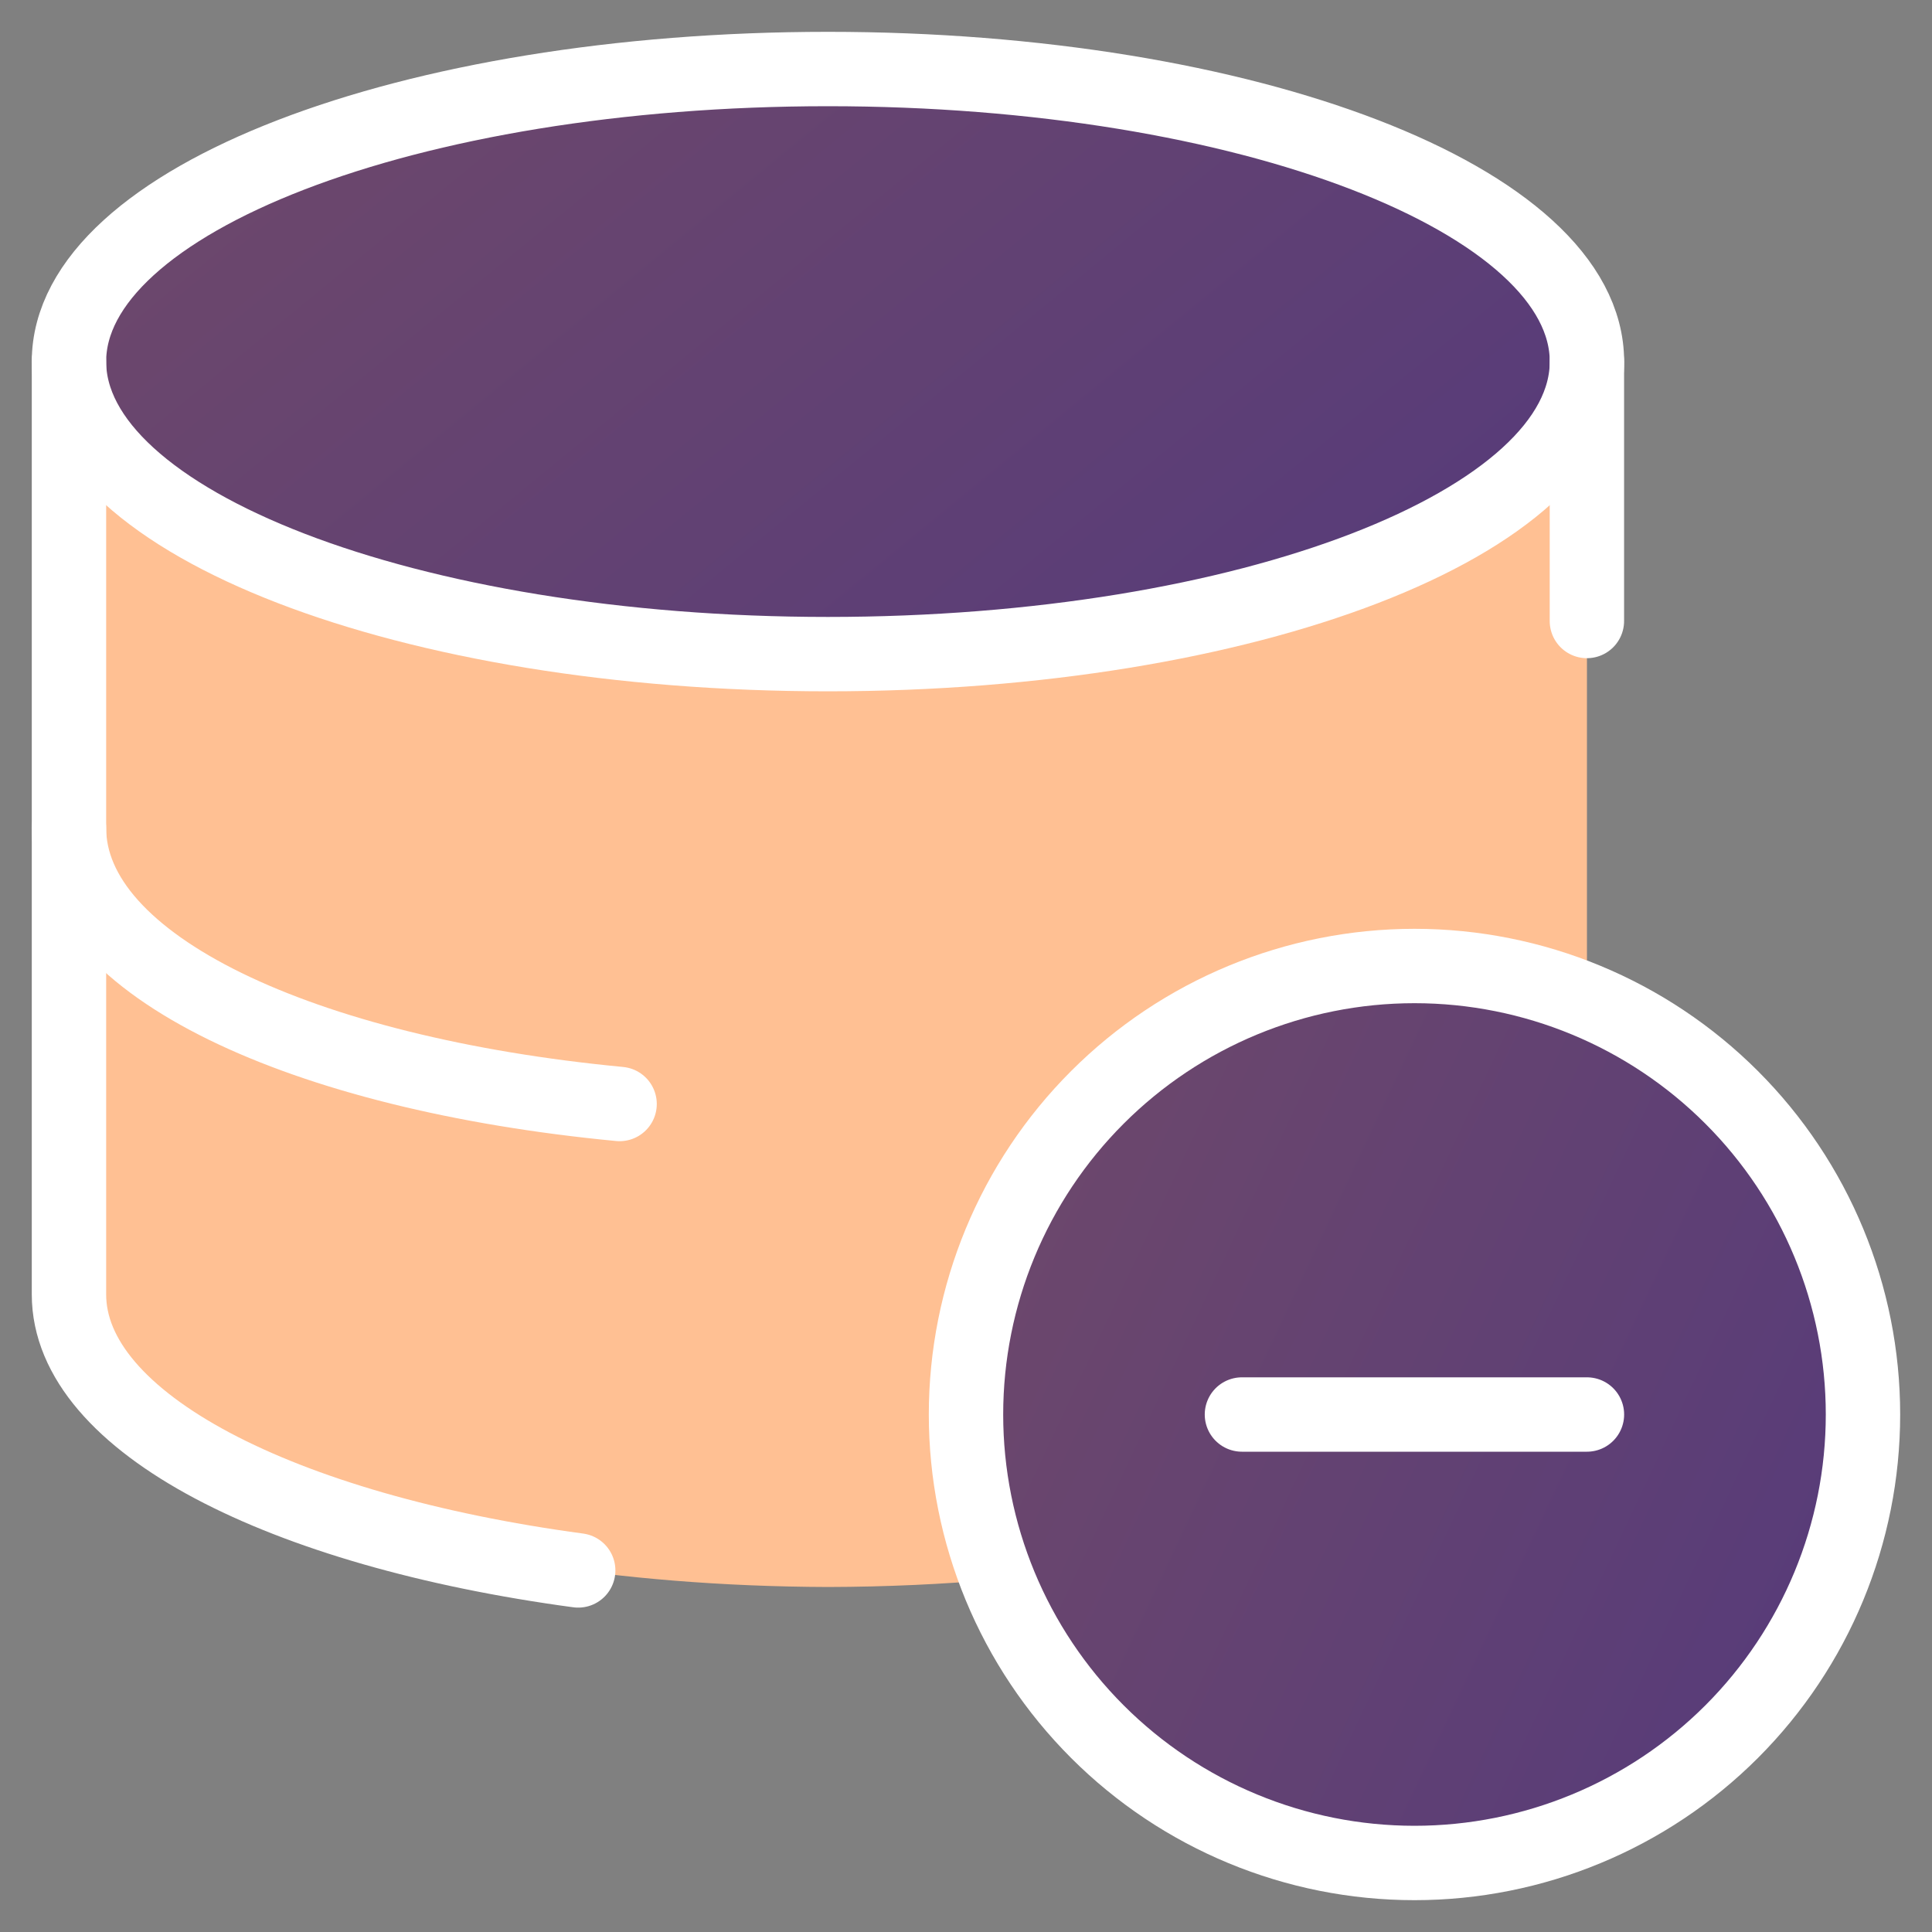
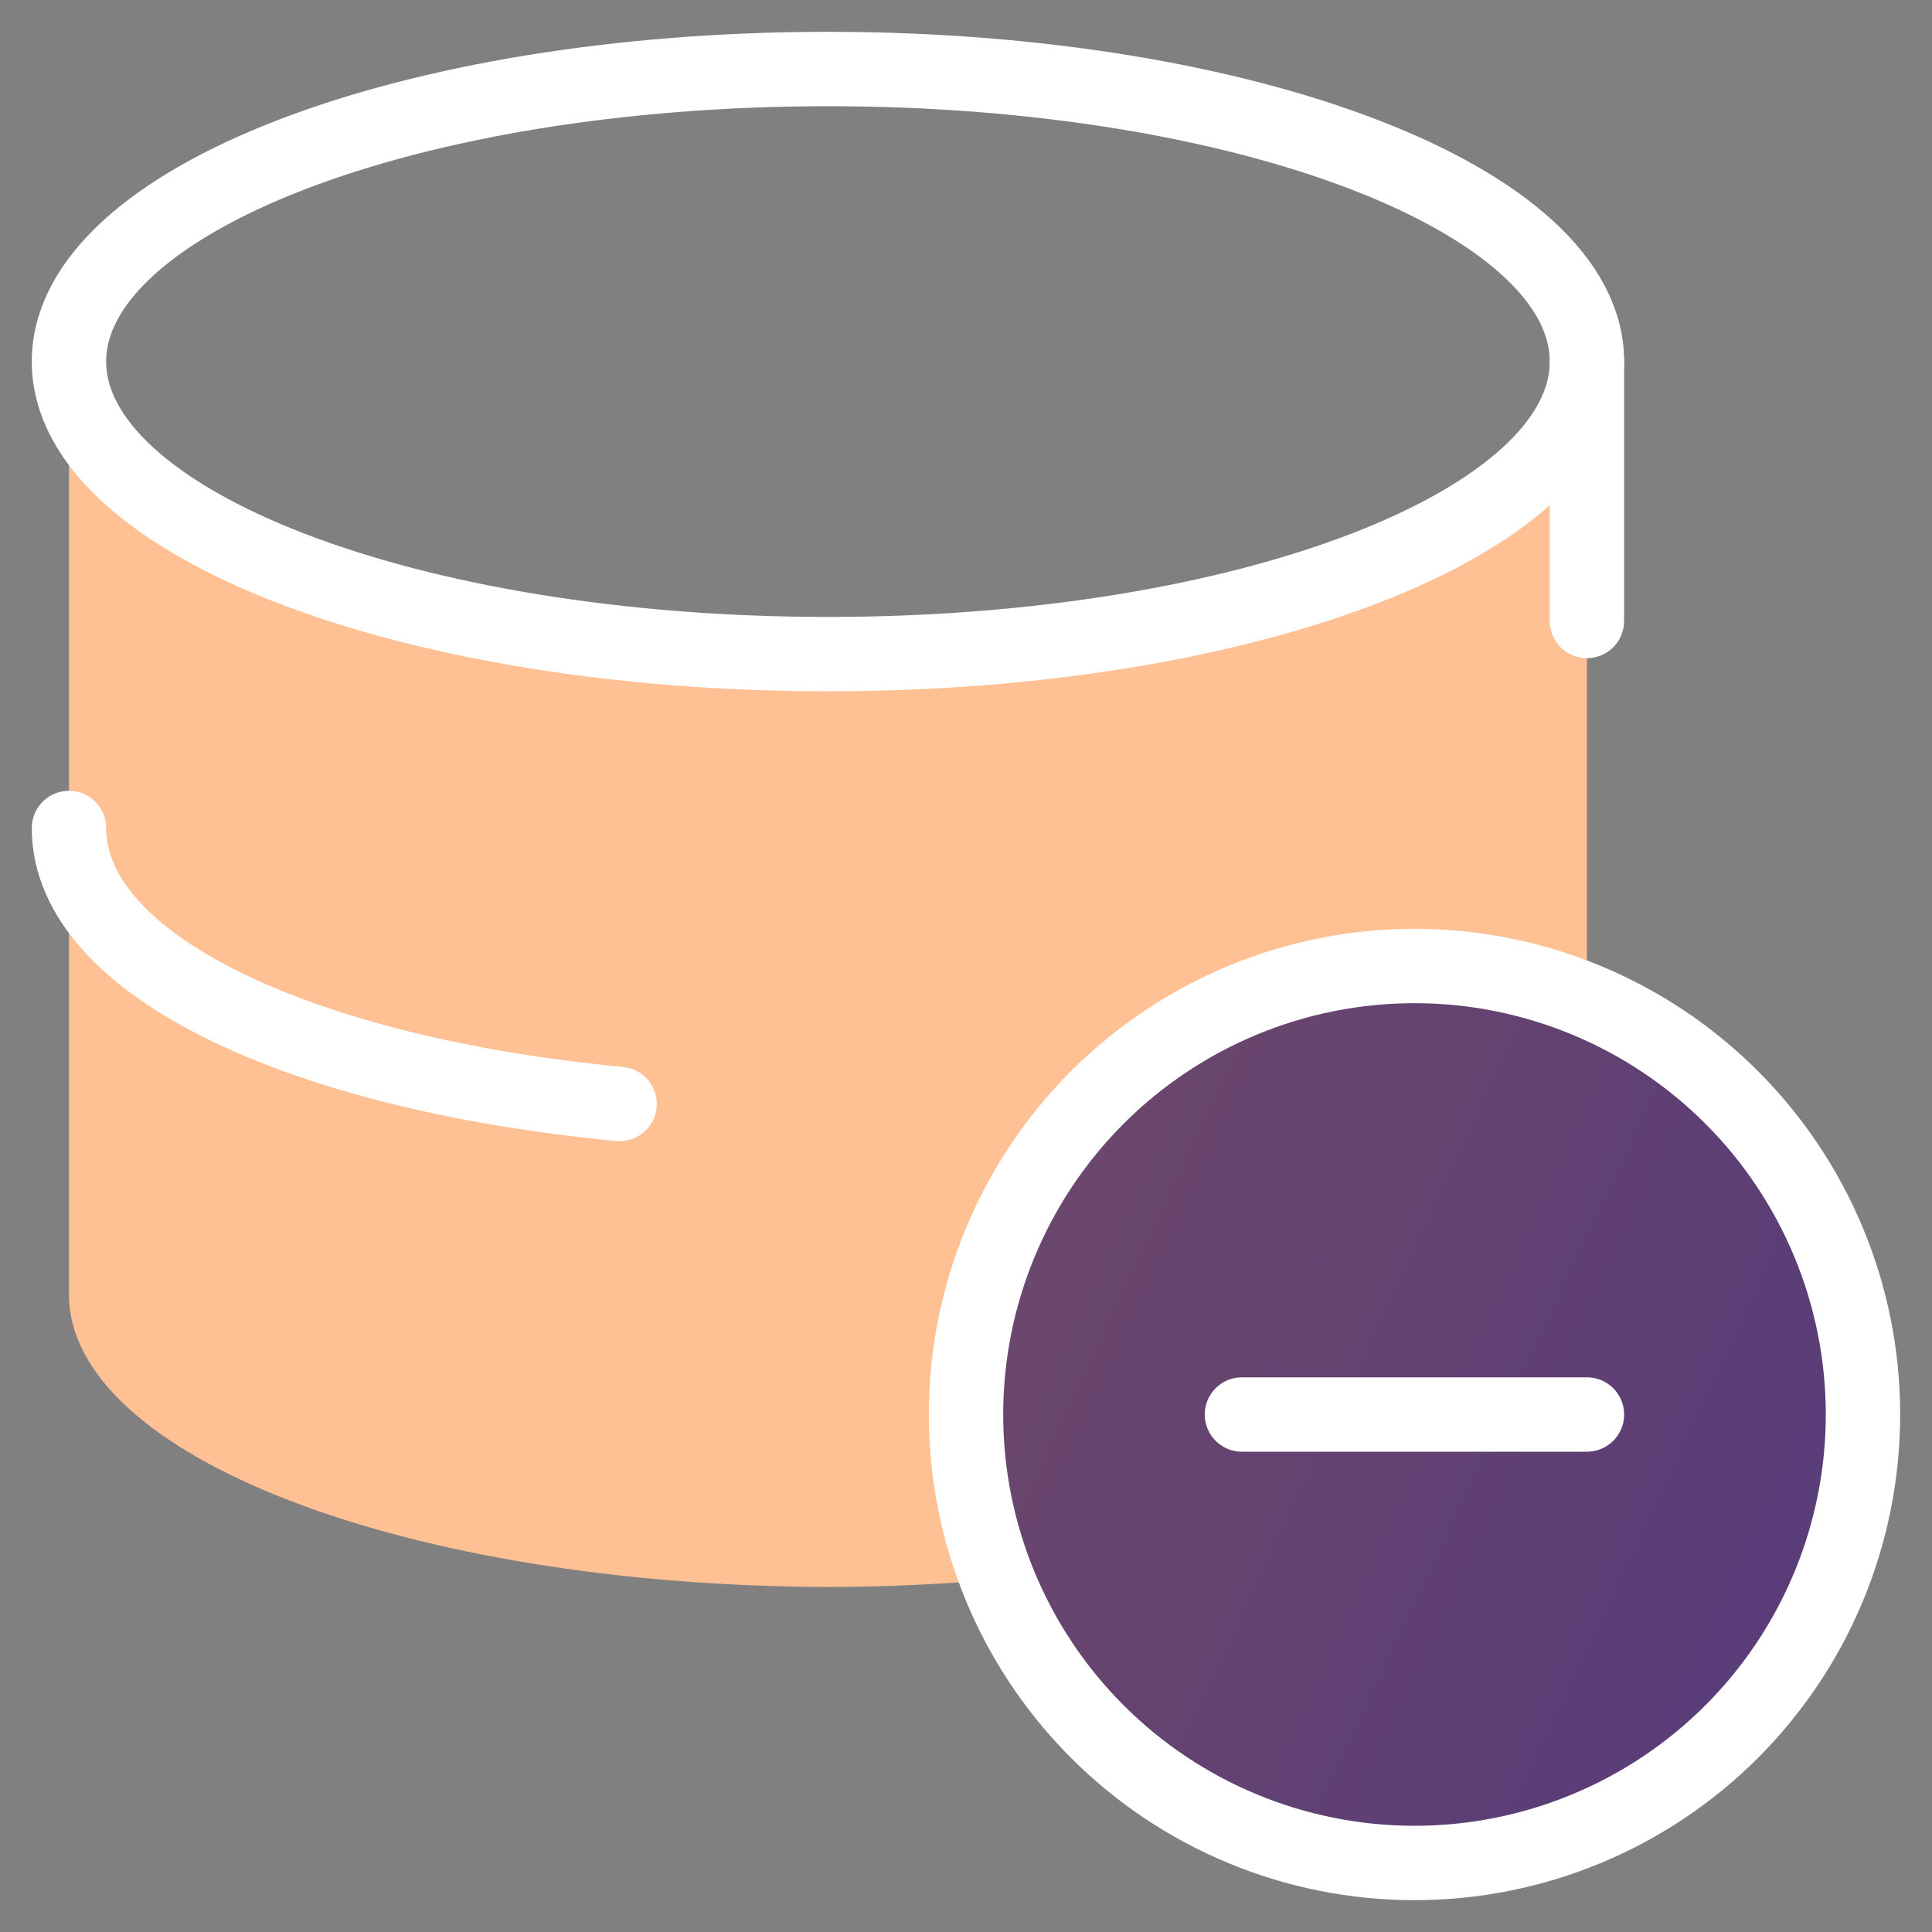
<svg xmlns="http://www.w3.org/2000/svg" width="40" height="40" viewBox="0 0 40 40" fill="none">
  <rect x="0" y="0" width="40" height="40" fill="#808080" stroke="none" />
  <g clip-path="url(#clip0_543_7720)">
-     <path d="M17.142 13.543C25.822 13.543 32.856 10.829 32.856 7.486C32.856 4.143 25.822 1.429 17.142 1.429C8.462 1.429 1.428 4.143 1.428 7.486C1.428 10.829 8.462 13.543 17.142 13.543Z" fill="white" />
-     <path d="M17.142 13.543C25.822 13.543 32.856 10.829 32.856 7.486C32.856 4.143 25.822 1.429 17.142 1.429C8.462 1.429 1.428 4.143 1.428 7.486C1.428 10.829 8.462 13.543 17.142 13.543Z" fill="url(#paint0_linear_543_7720)" />
    <path fill-rule="evenodd" clip-rule="evenodd" d="M32.856 7.486C32.856 10.829 25.822 13.543 17.142 13.543C8.462 13.543 1.428 10.829 1.428 7.486V26.8C1.428 30.143 8.399 32.829 17.142 32.857C18.348 32.854 19.522 32.8 20.648 32.7C19.975 31.002 19.819 29.144 20.197 27.357C20.576 25.571 21.472 23.935 22.775 22.656C24.078 21.376 25.73 20.509 27.523 20.164C29.316 19.818 31.171 20.008 32.856 20.711V7.486Z" fill="#FFC093" />
-     <path d="M29.286 38.571C31.748 38.571 34.11 37.593 35.852 35.852C37.593 34.11 38.571 31.748 38.571 29.286C38.571 26.823 37.593 24.461 35.852 22.72C34.11 20.978 31.748 20 29.286 20C26.823 20 24.461 20.978 22.72 22.72C20.978 24.461 20 26.823 20 29.286C20 31.748 20.978 34.11 22.72 35.852C24.461 37.593 26.823 38.571 29.286 38.571Z" fill="white" />
    <path d="M29.286 38.571C31.748 38.571 34.11 37.593 35.852 35.852C37.593 34.11 38.571 31.748 38.571 29.286C38.571 26.823 37.593 24.461 35.852 22.72C34.11 20.978 31.748 20 29.286 20C26.823 20 24.461 20.978 22.72 22.72C20.978 24.461 20 26.823 20 29.286C20 31.748 20.978 34.11 22.72 35.852C24.461 37.593 26.823 38.571 29.286 38.571Z" fill="url(#paint1_linear_543_7720)" />
    <path d="M29.286 38.571C31.748 38.571 34.11 37.593 35.852 35.852C37.593 34.11 38.571 31.748 38.571 29.286C38.571 26.823 37.593 24.461 35.852 22.72C34.11 20.978 31.748 20 29.286 20C26.823 20 24.461 20.978 22.72 22.72C20.978 24.461 20 26.823 20 29.286C20 31.748 20.978 34.11 22.72 35.852C24.461 37.593 26.823 38.571 29.286 38.571Z" stroke="white" stroke-width="1.54" stroke-linecap="round" stroke-linejoin="round" />
    <path d="M25.713 29.286H32.856" stroke="white" stroke-width="1.54" stroke-linecap="round" stroke-linejoin="round" />
    <path d="M17.142 13.543C25.822 13.543 32.856 10.829 32.856 7.486C32.856 4.143 25.822 1.429 17.142 1.429C8.462 1.429 1.428 4.143 1.428 7.486C1.428 10.829 8.462 13.543 17.142 13.543Z" stroke="white" stroke-width="1.54" stroke-linecap="round" stroke-linejoin="round" />
    <path d="M32.855 12.857V7.486" stroke="white" stroke-width="1.54" stroke-linecap="round" stroke-linejoin="round" />
-     <path d="M1.428 7.486V26.8C1.428 29.457 5.828 31.686 11.971 32.514" stroke="white" stroke-width="1.54" stroke-linecap="round" stroke-linejoin="round" />
    <path d="M12.828 22.857C6.256 22.229 1.428 20 1.428 17.143" stroke="white" stroke-width="1.54" stroke-linecap="round" stroke-linejoin="round" />
  </g>
  <defs>
    <linearGradient id="paint0_linear_543_7720" x1="1.428" y1="1.429" x2="19.999" y2="24.083" gradientUnits="userSpaceOnUse">
      <stop stop-color="#6F496A" />
      <stop offset="1" stop-color="#553A7B" />
    </linearGradient>
    <linearGradient id="paint1_linear_543_7720" x1="20" y1="20" x2="42.36" y2="30.514" gradientUnits="userSpaceOnUse">
      <stop stop-color="#6F496A" />
      <stop offset="1" stop-color="#553A7B" />
    </linearGradient>
    <clipPath id="clip0_543_7720">
      <rect width="40" height="40" fill="white" />
    </clipPath>
  </defs>
</svg>